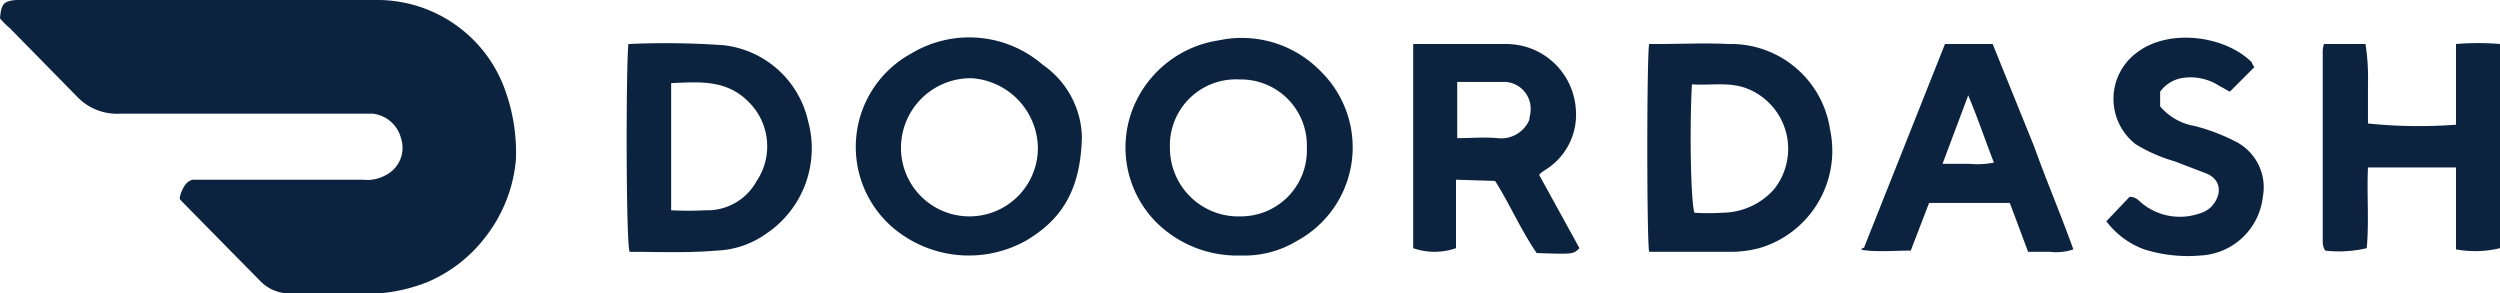
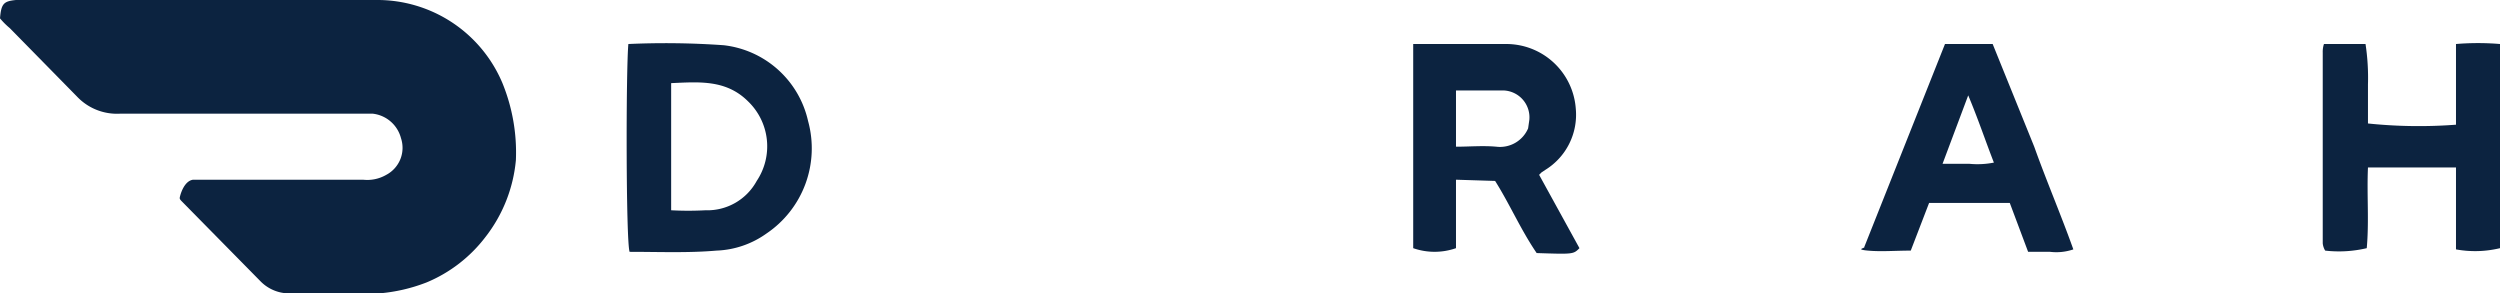
<svg xmlns="http://www.w3.org/2000/svg" viewBox="0 0 204.5 24">
  <defs>
    <style>
      .a {
        fill: #0c2340;
      }
    </style>
  </defs>
  <g>
    <path class="a" d="M0,1.5C.1.3.3.1,1.3,0H30.8A11.1,11.1,0,0,1,41.1,6.8a15,15,0,0,1,1.1,6.3,12,12,0,0,1-2.5,6.3,11.7,11.7,0,0,1-4.8,3.7A13.8,13.8,0,0,1,31,24H23.7a3.3,3.3,0,0,1-2.4-1l-6.4-6.5c-.1-.1-.2-.2-.2-.3s.3-1.4,1.1-1.5H29.7a3.1,3.1,0,0,0,1.9-.4,2.5,2.5,0,0,0,1.2-3,2.7,2.7,0,0,0-2.3-2H9.8A4.5,4.5,0,0,1,6.3,7.9L.8,2.3A6,6,0,0,1,0,1.5" />
-     <path class="a" d="M101.5,20.9a9.4,9.4,0,0,1-7-2.8,8.7,8.7,0,0,1-1.8-9.3,9,9,0,0,1,7-5.5,9,9,0,0,1,8.4,2.6,8.7,8.7,0,0,1-2,13.8,8.3,8.3,0,0,1-4.6,1.2m5.4-8.8a5.4,5.4,0,0,0-5.5-5.6,5.4,5.4,0,0,0-5.7,5.6,5.6,5.6,0,0,0,5.8,5.6,5.4,5.4,0,0,0,5.4-5.6" />
-     <path class="a" d="M88.5,11.2c-.1,4.4-1.7,6.8-4.6,8.5a9.6,9.6,0,0,1-11-1.2A8.7,8.7,0,0,1,74.5,4.4a9.2,9.2,0,0,1,10.8.9,7.4,7.4,0,0,1,3.2,5.9m-3.6.9a5.8,5.8,0,0,0-5.4-5.7,5.7,5.7,0,0,0-5.8,5.7,5.6,5.6,0,1,0,11.2,0" />
-     <path class="a" d="M134.9,3.6h.7c1.9,0,3.9-.1,5.8,0a8.2,8.2,0,0,1,8.3,7,8.3,8.3,0,0,1-5.8,9.7,9.3,9.3,0,0,1-2.4.3h-6.6c-.2-1-.2-15.9,0-17m3.5,3.3c-.2,3.6-.1,9.5.2,10.5a17.6,17.6,0,0,0,2.3,0,5.7,5.7,0,0,0,4.2-1.9,5.3,5.3,0,0,0-2.3-8.3c-1.4-.5-2.9-.2-4.4-.3" />
    <path class="a" d="M51.4,3.6a67.4,67.4,0,0,1,7.8.1,8,8,0,0,1,6.9,6.2,8.4,8.4,0,0,1-3.4,9.2,7.5,7.5,0,0,1-4.1,1.4c-2.3.2-4.7.1-7.1.1-.3-.9-.3-14.8-.1-17m3.5,13.6a26.1,26.1,0,0,0,2.8,0,4.6,4.6,0,0,0,4.2-2.4,5.1,5.1,0,0,0-.7-6.5c-1.8-1.8-4-1.6-6.3-1.5Z" />
-     <path class="a" d="M119.1,14.7v5.6a5.3,5.3,0,0,1-3.5,0V3.6h7.6a5.7,5.7,0,0,1,5.7,5.3,5.3,5.3,0,0,1-2.5,5l-.3.2-.2.2,3.3,6c-.5.5-.5.5-3.5.4-1.3-1.9-2.2-4-3.4-5.9Zm6-4.9c0-.2.1-.5.1-.7a2.2,2.2,0,0,0-2.1-2.4h-3.9v4.6c1.1,0,2.2-.1,3.3,0a2.5,2.5,0,0,0,2.6-1.5" />
+     <path class="a" d="M119.1,14.7v5.6a5.3,5.3,0,0,1-3.5,0V3.6h7.6a5.7,5.7,0,0,1,5.7,5.3,5.3,5.3,0,0,1-2.5,5l-.3.2-.2.2,3.3,6c-.5.5-.5.5-3.5.4-1.3-1.9-2.2-4-3.4-5.9Zm6-4.9a2.2,2.2,0,0,0-2.1-2.4h-3.9v4.6c1.1,0,2.2-.1,3.3,0a2.5,2.5,0,0,0,2.6-1.5" />
    <path class="a" d="M193.7,13.7c-.1,2.2.1,4.4-.1,6.6a9.9,9.9,0,0,1-3.4.2,1.4,1.4,0,0,1-.2-.6V4.3a2,2,0,0,1,.1-.7h3.4a18.3,18.3,0,0,1,.2,3.3v3.2a40.2,40.2,0,0,0,7.2.1V3.6a21.6,21.6,0,0,1,3.6,0V20.3a8.7,8.7,0,0,1-3.6.1V13.7Z" />
    <path class="a" d="M159.1,3.6H163l3.4,8.4c1,2.8,2.2,5.6,3.2,8.4a4.3,4.3,0,0,1-1.9.2h-1.8l-1.5-4h-6.6l-1.5,3.9c-1.3,0-2.4.1-3.5,0s-.2-.2-.3-.3l6.6-16.6M161,7.8l-2.1,5.6h2.2a6.9,6.9,0,0,0,2-.1c-.7-1.8-1.3-3.6-2.1-5.5" />
-     <path class="a" d="M184.4,5.5l-2,2-.9-.5a4.3,4.3,0,0,0-3.1-.6,2.8,2.8,0,0,0-1.7,1.1V8.7a4.7,4.7,0,0,0,2.8,1.6,15.8,15.8,0,0,1,3.6,1.4,4.2,4.2,0,0,1,2,4.4,5.4,5.4,0,0,1-5.1,4.8,11.9,11.9,0,0,1-4.6-.5,6.8,6.8,0,0,1-3.1-2.3l1.9-2c.6,0,.8.4,1.1.6a4.9,4.9,0,0,0,4.5.8,2.4,2.4,0,0,0,1.1-.6c.9-1,.8-2.2-.4-2.7l-2.6-1a13,13,0,0,1-3.2-1.4,4.7,4.7,0,0,1,.1-7.5c2.6-2,7.2-1.4,9.4.8,0,.1.1.2.2.4" />
  </g>
</svg>